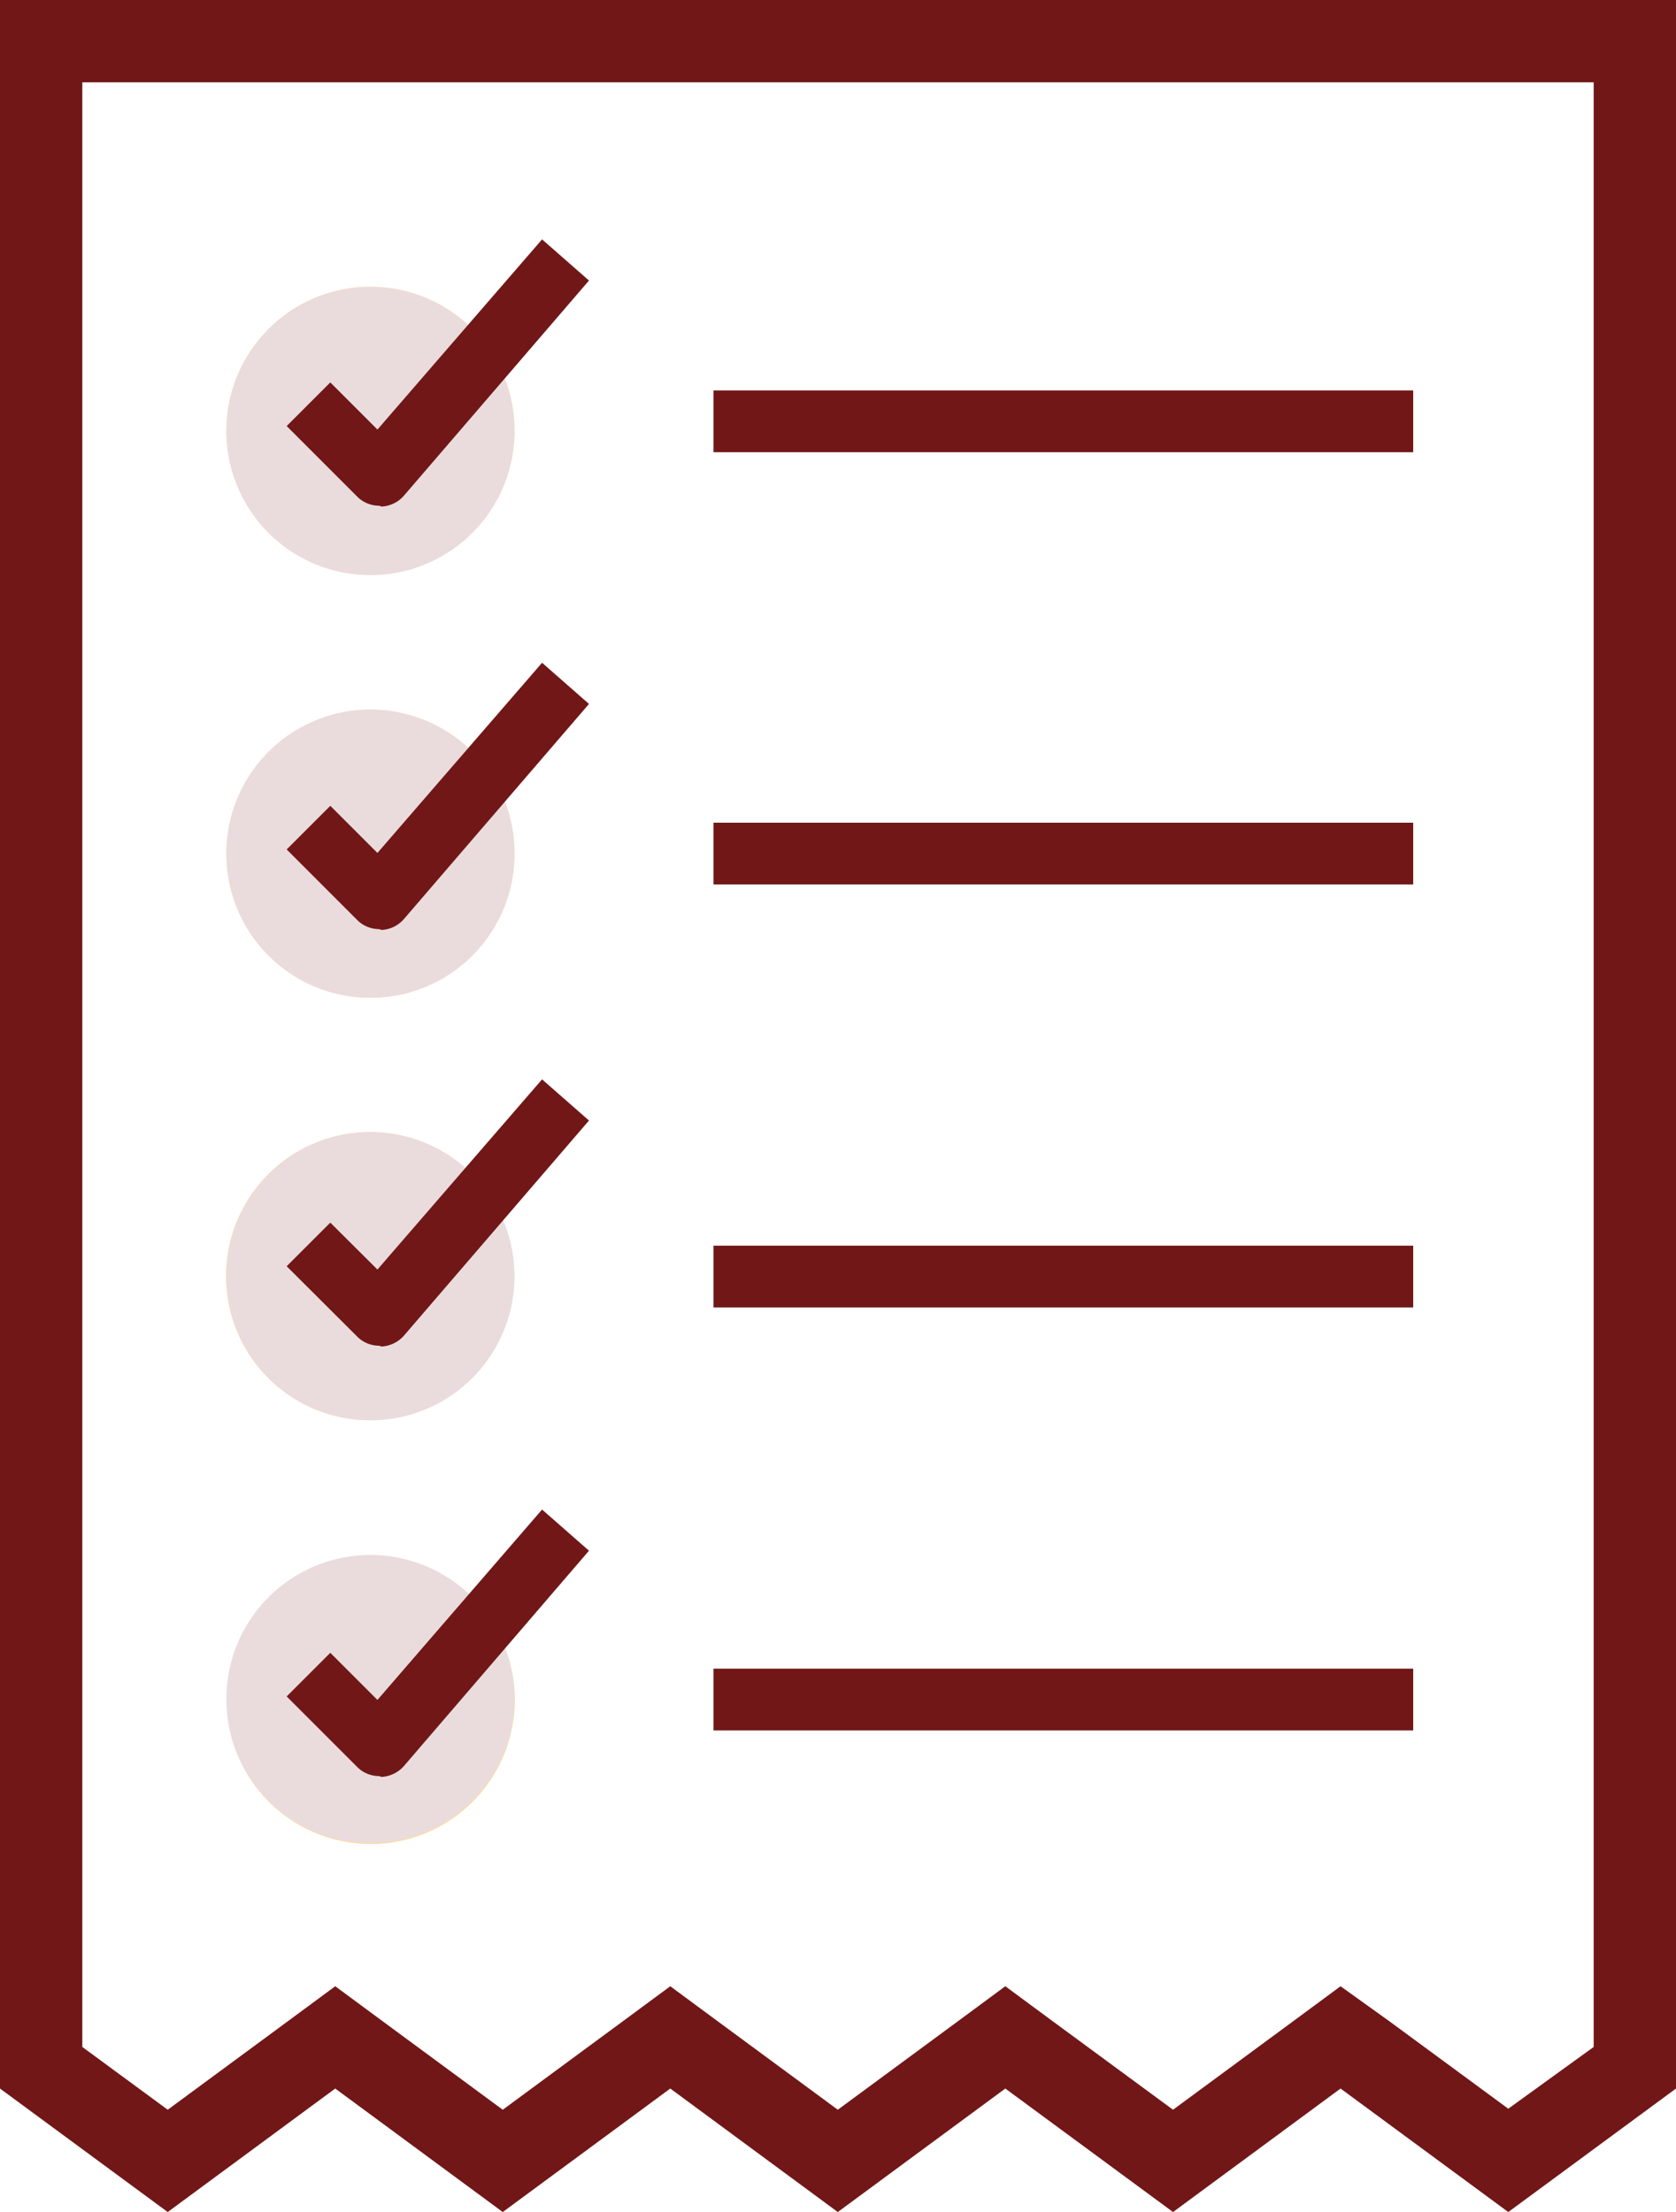
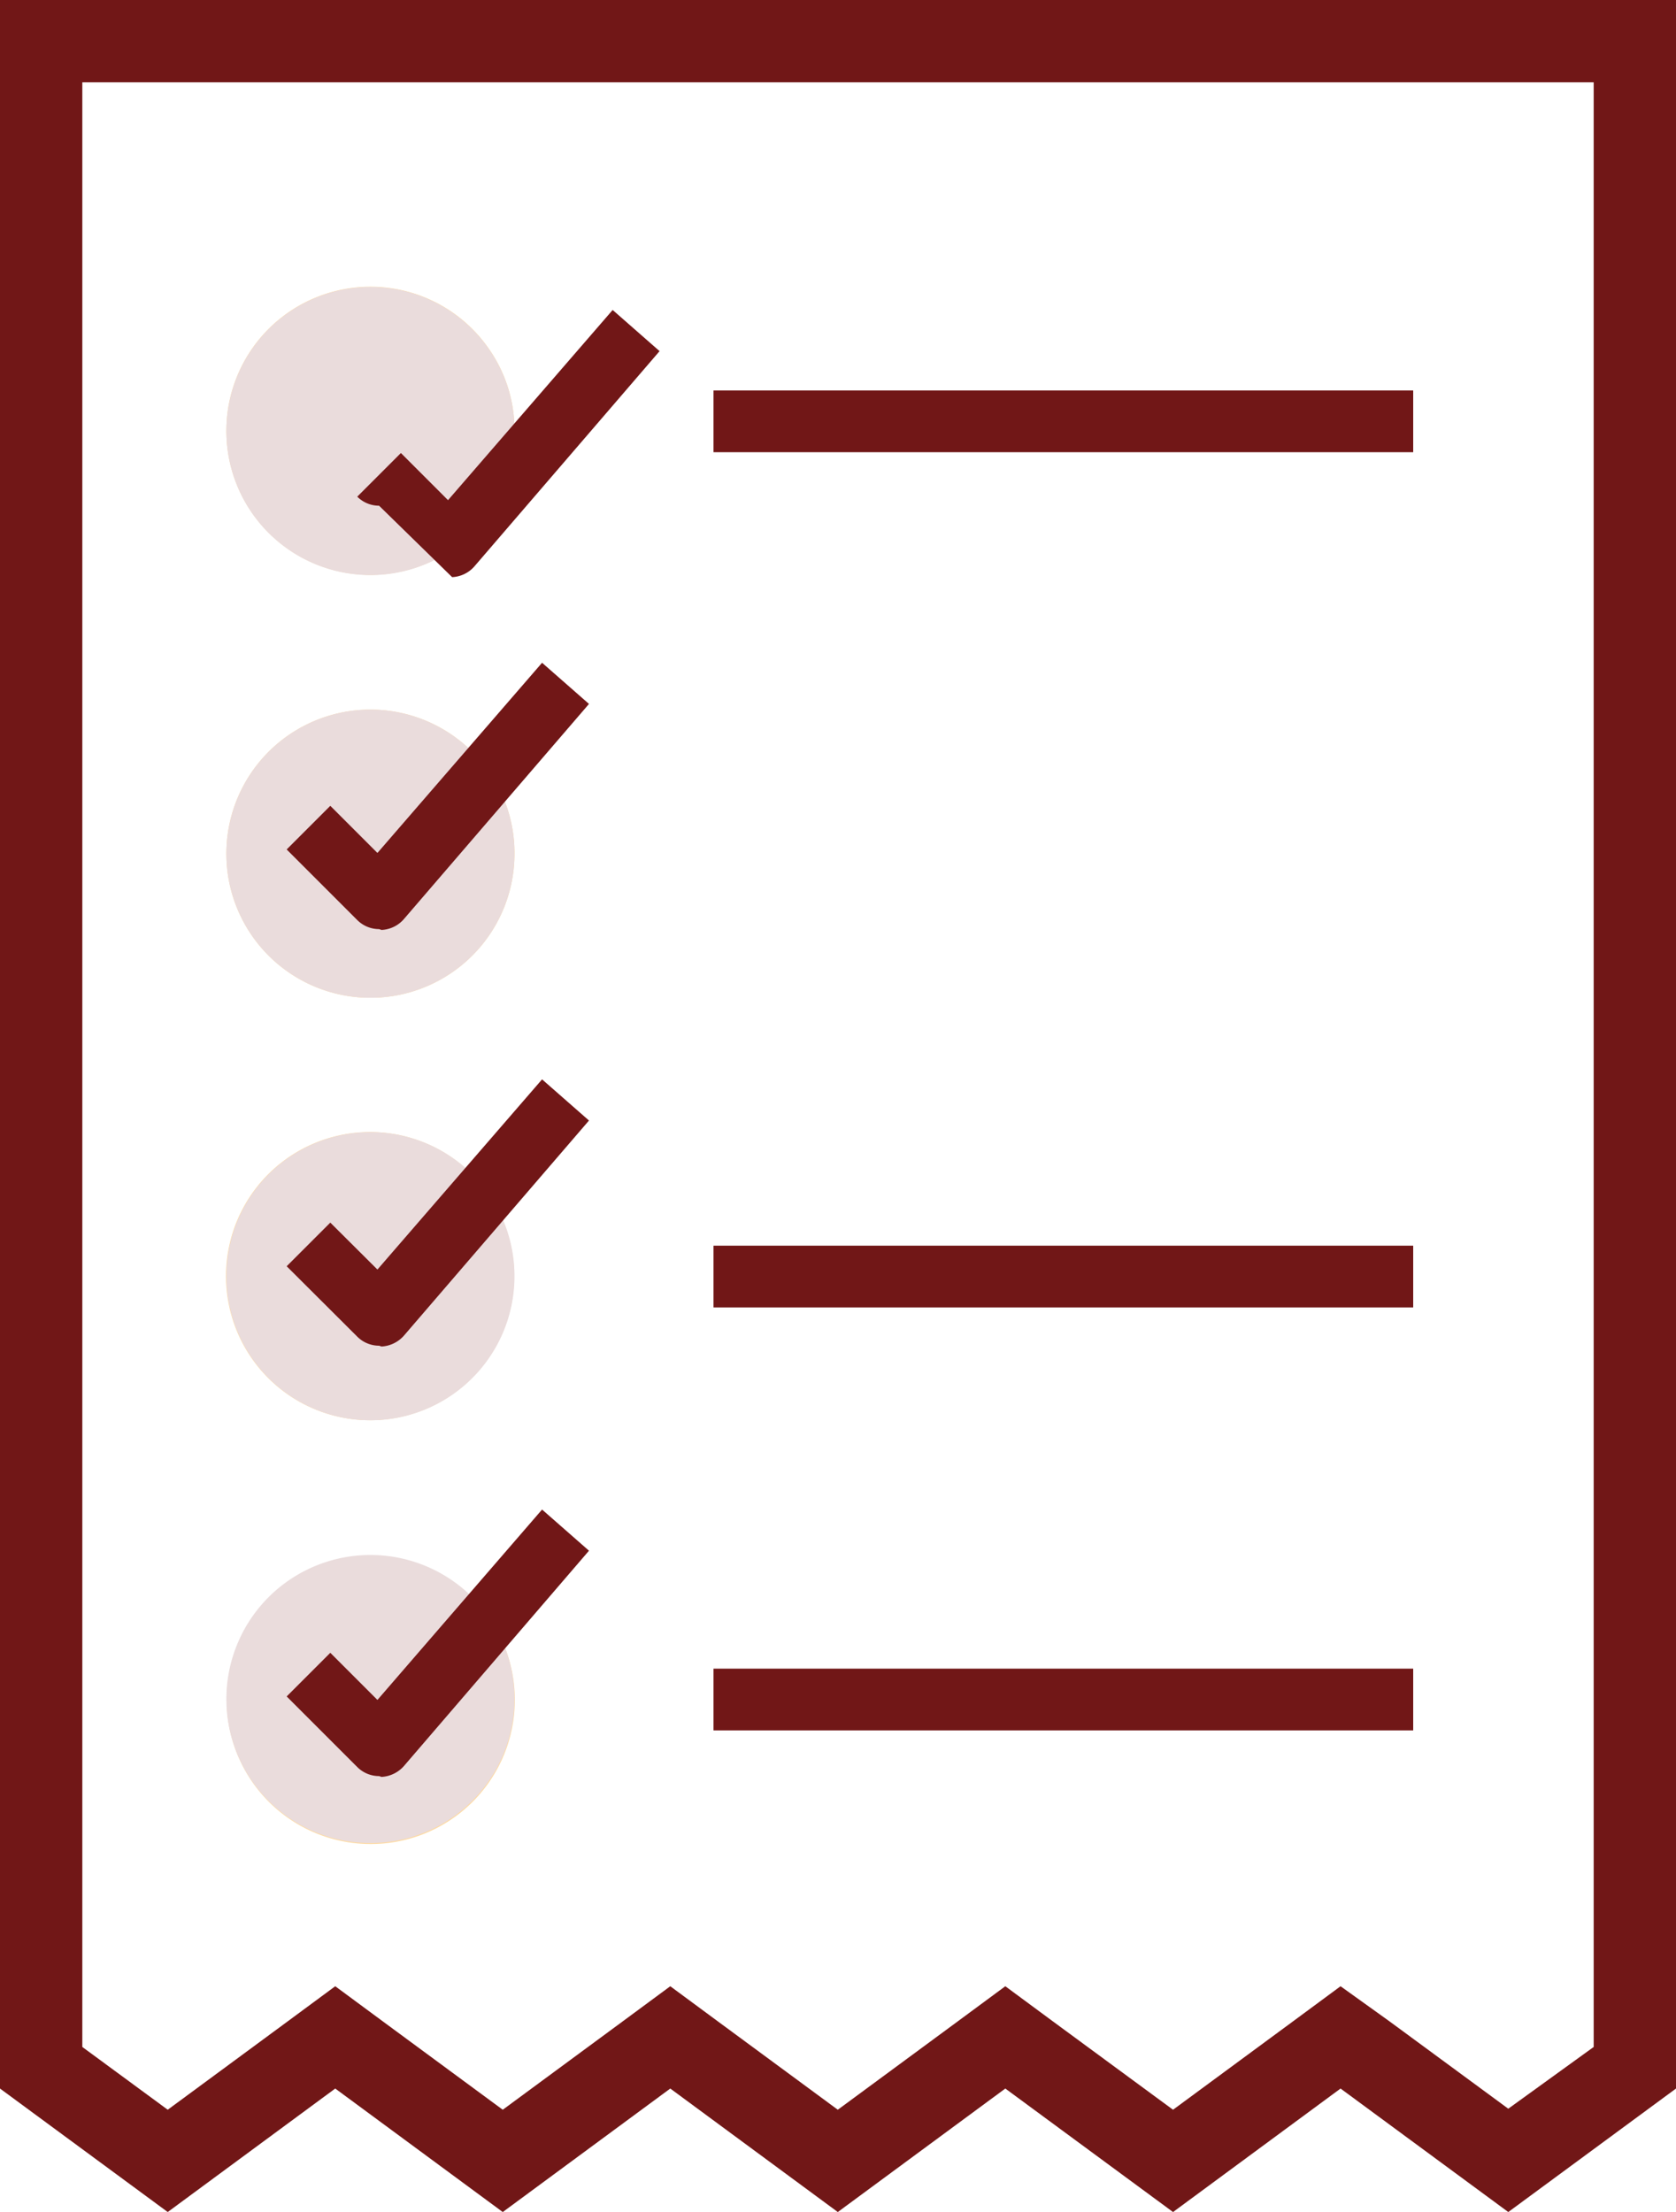
<svg xmlns="http://www.w3.org/2000/svg" viewBox="0 0 81.44 107.47">
  <defs>
    <style>.cls-1{fill:#ffda9f;}.cls-2{fill:#711717;}.cls-3{fill:#eadcdc;}</style>
  </defs>
  <g id="レイヤー_2" data-name="レイヤー 2">
    <g id="レイヤー_4" data-name="レイヤー 4">
      <path class="cls-1" d="M23.76,78.59a7,7,0,1,1-5.76-3A7,7,0,0,1,23.76,78.59Z" />
      <path class="cls-1" d="M23.62,57.85A7,7,0,1,1,18,55,7,7,0,0,1,23.62,57.85Z" />
      <path class="cls-1" d="M23.74,37.47a6.89,6.89,0,0,1,1.26,4,7,7,0,1,1-1.26-4Z" />
      <path class="cls-1" d="M23.73,16.91a6.88,6.88,0,0,1,1.27,4,7,7,0,1,1-1.27-4Z" />
      <path class="cls-2" d="M77.44,4V99.45l-4.15,3-5.78-4.25L65.14,96.5l-2.37,1.75L57,102.5l-5.78-4.25L48.85,96.5l-2.37,1.75-5.77,4.25-5.77-4.25L32.57,96.5,30.2,98.25l-5.77,4.25-5.77-4.25L16.29,96.5l-2.37,1.75L8.15,102.5,4,99.45V4H77.44m4-4H0V101.47l8.15,6,8.14-6,8.14,6,8.14-6,8.14,6,8.14-6,8.15,6,8.14-6,8.15,6,8.15-6V0Z" />
      <path class="cls-3" d="M25,20.92a7,7,0,1,1-1.27-4A6.88,6.88,0,0,1,25,20.92Z" />
      <path class="cls-3" d="M25,41.47a7,7,0,1,1-1.26-4A6.89,6.89,0,0,1,25,41.47Z" />
      <path class="cls-3" d="M25,62a7,7,0,1,1-1.38-4.17A7,7,0,0,1,25,62Z" />
      <path class="cls-3" d="M25,82.57a7,7,0,1,1-1.24-4A7,7,0,0,1,25,82.57Z" />
      <rect class="cls-2" x="34.67" y="18.97" width="34" height="3" />
-       <rect class="cls-2" x="34.67" y="39.97" width="34" height="3" />
      <rect class="cls-2" x="34.67" y="60.52" width="34" height="3" />
      <rect class="cls-2" x="34.67" y="81.07" width="34" height="3" />
-       <path class="cls-2" d="M18.42,24.57a1.5,1.5,0,0,1-1.06-.44L13.93,20.7l2.12-2.12,2.29,2.29,8-9.24,2.28,2-9,10.46a1.53,1.53,0,0,1-1.08.52Z" />
+       <path class="cls-2" d="M18.42,24.57a1.5,1.5,0,0,1-1.06-.44l2.12-2.12,2.29,2.29,8-9.24,2.28,2-9,10.46a1.53,1.53,0,0,1-1.08.52Z" />
      <path class="cls-2" d="M18.42,45.14a1.5,1.5,0,0,1-1.06-.44l-3.43-3.43,2.12-2.12,2.29,2.29,8-9.24,2.28,2-9,10.46a1.53,1.53,0,0,1-1.08.52Z" />
      <path class="cls-2" d="M18.42,65.38a1.5,1.5,0,0,1-1.06-.44l-3.43-3.42,2.12-2.12,2.29,2.28,8-9.24,2.28,2-9,10.46a1.57,1.57,0,0,1-1.08.52Z" />
      <path class="cls-2" d="M18.42,86.29a1.5,1.5,0,0,1-1.06-.44l-3.43-3.43,2.12-2.12,2.29,2.29,8-9.25,2.28,2-9,10.47a1.57,1.57,0,0,1-1.08.52Z" />
    </g>
  </g>
</svg>